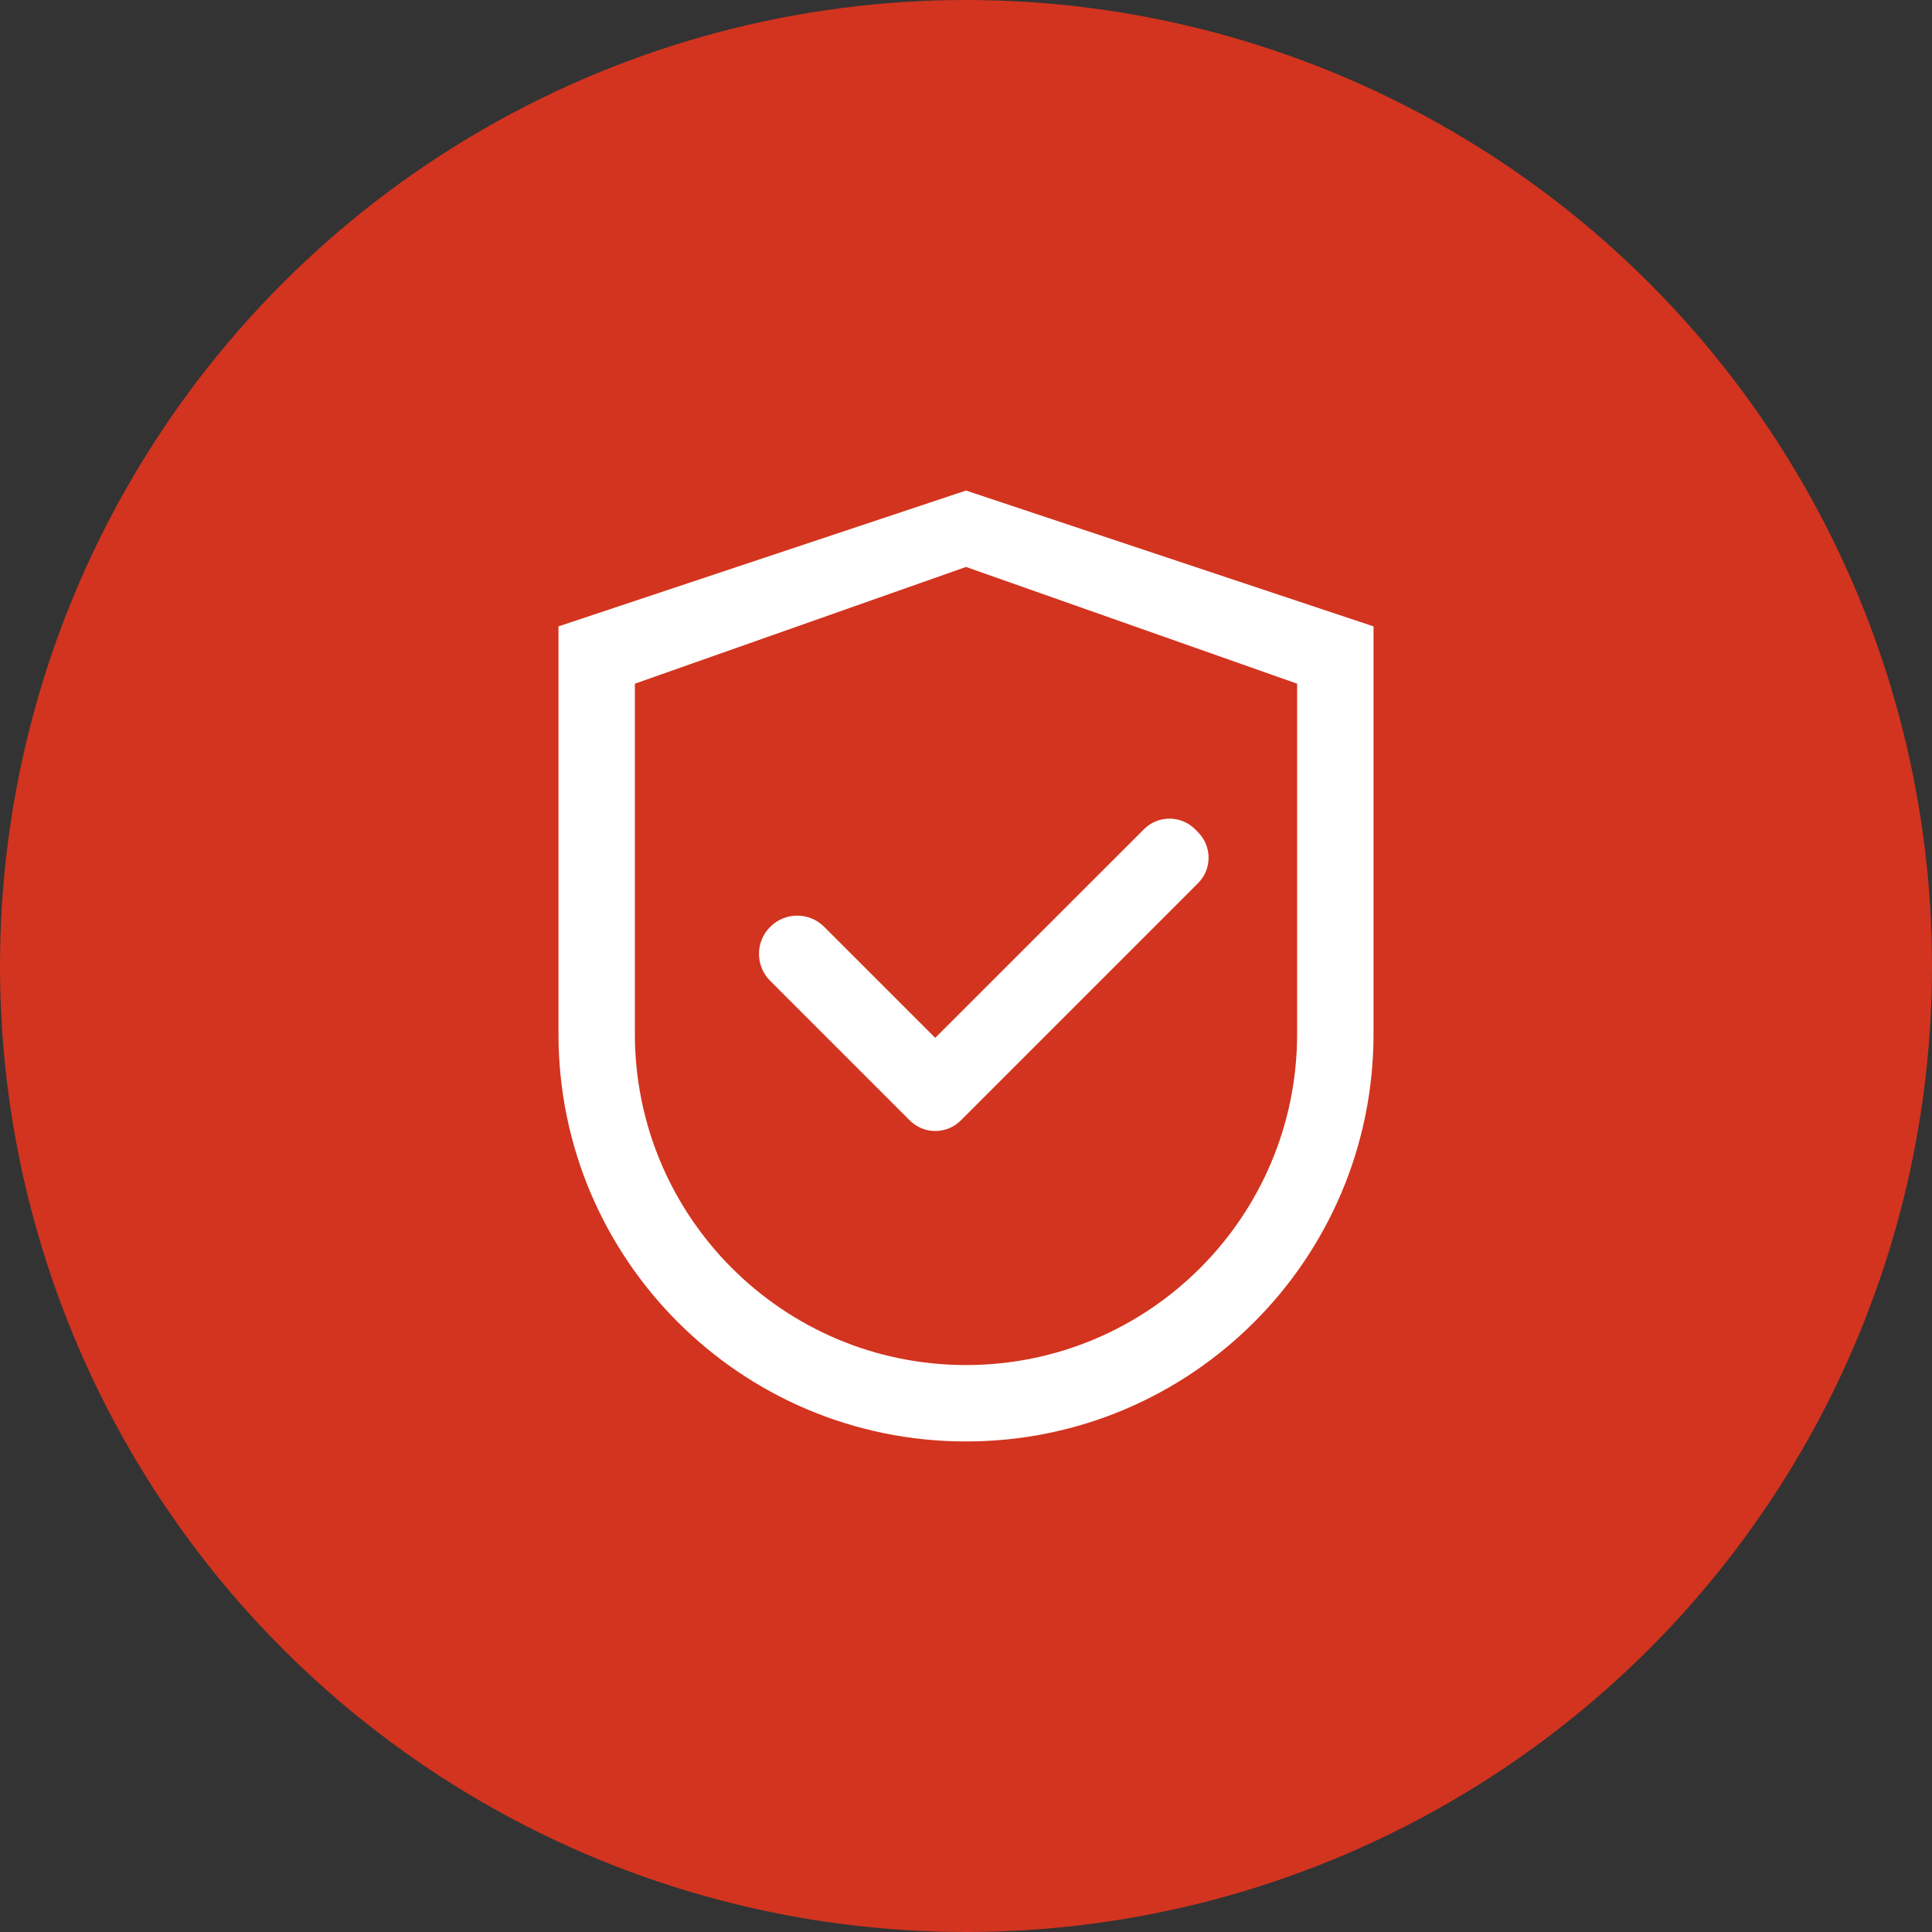
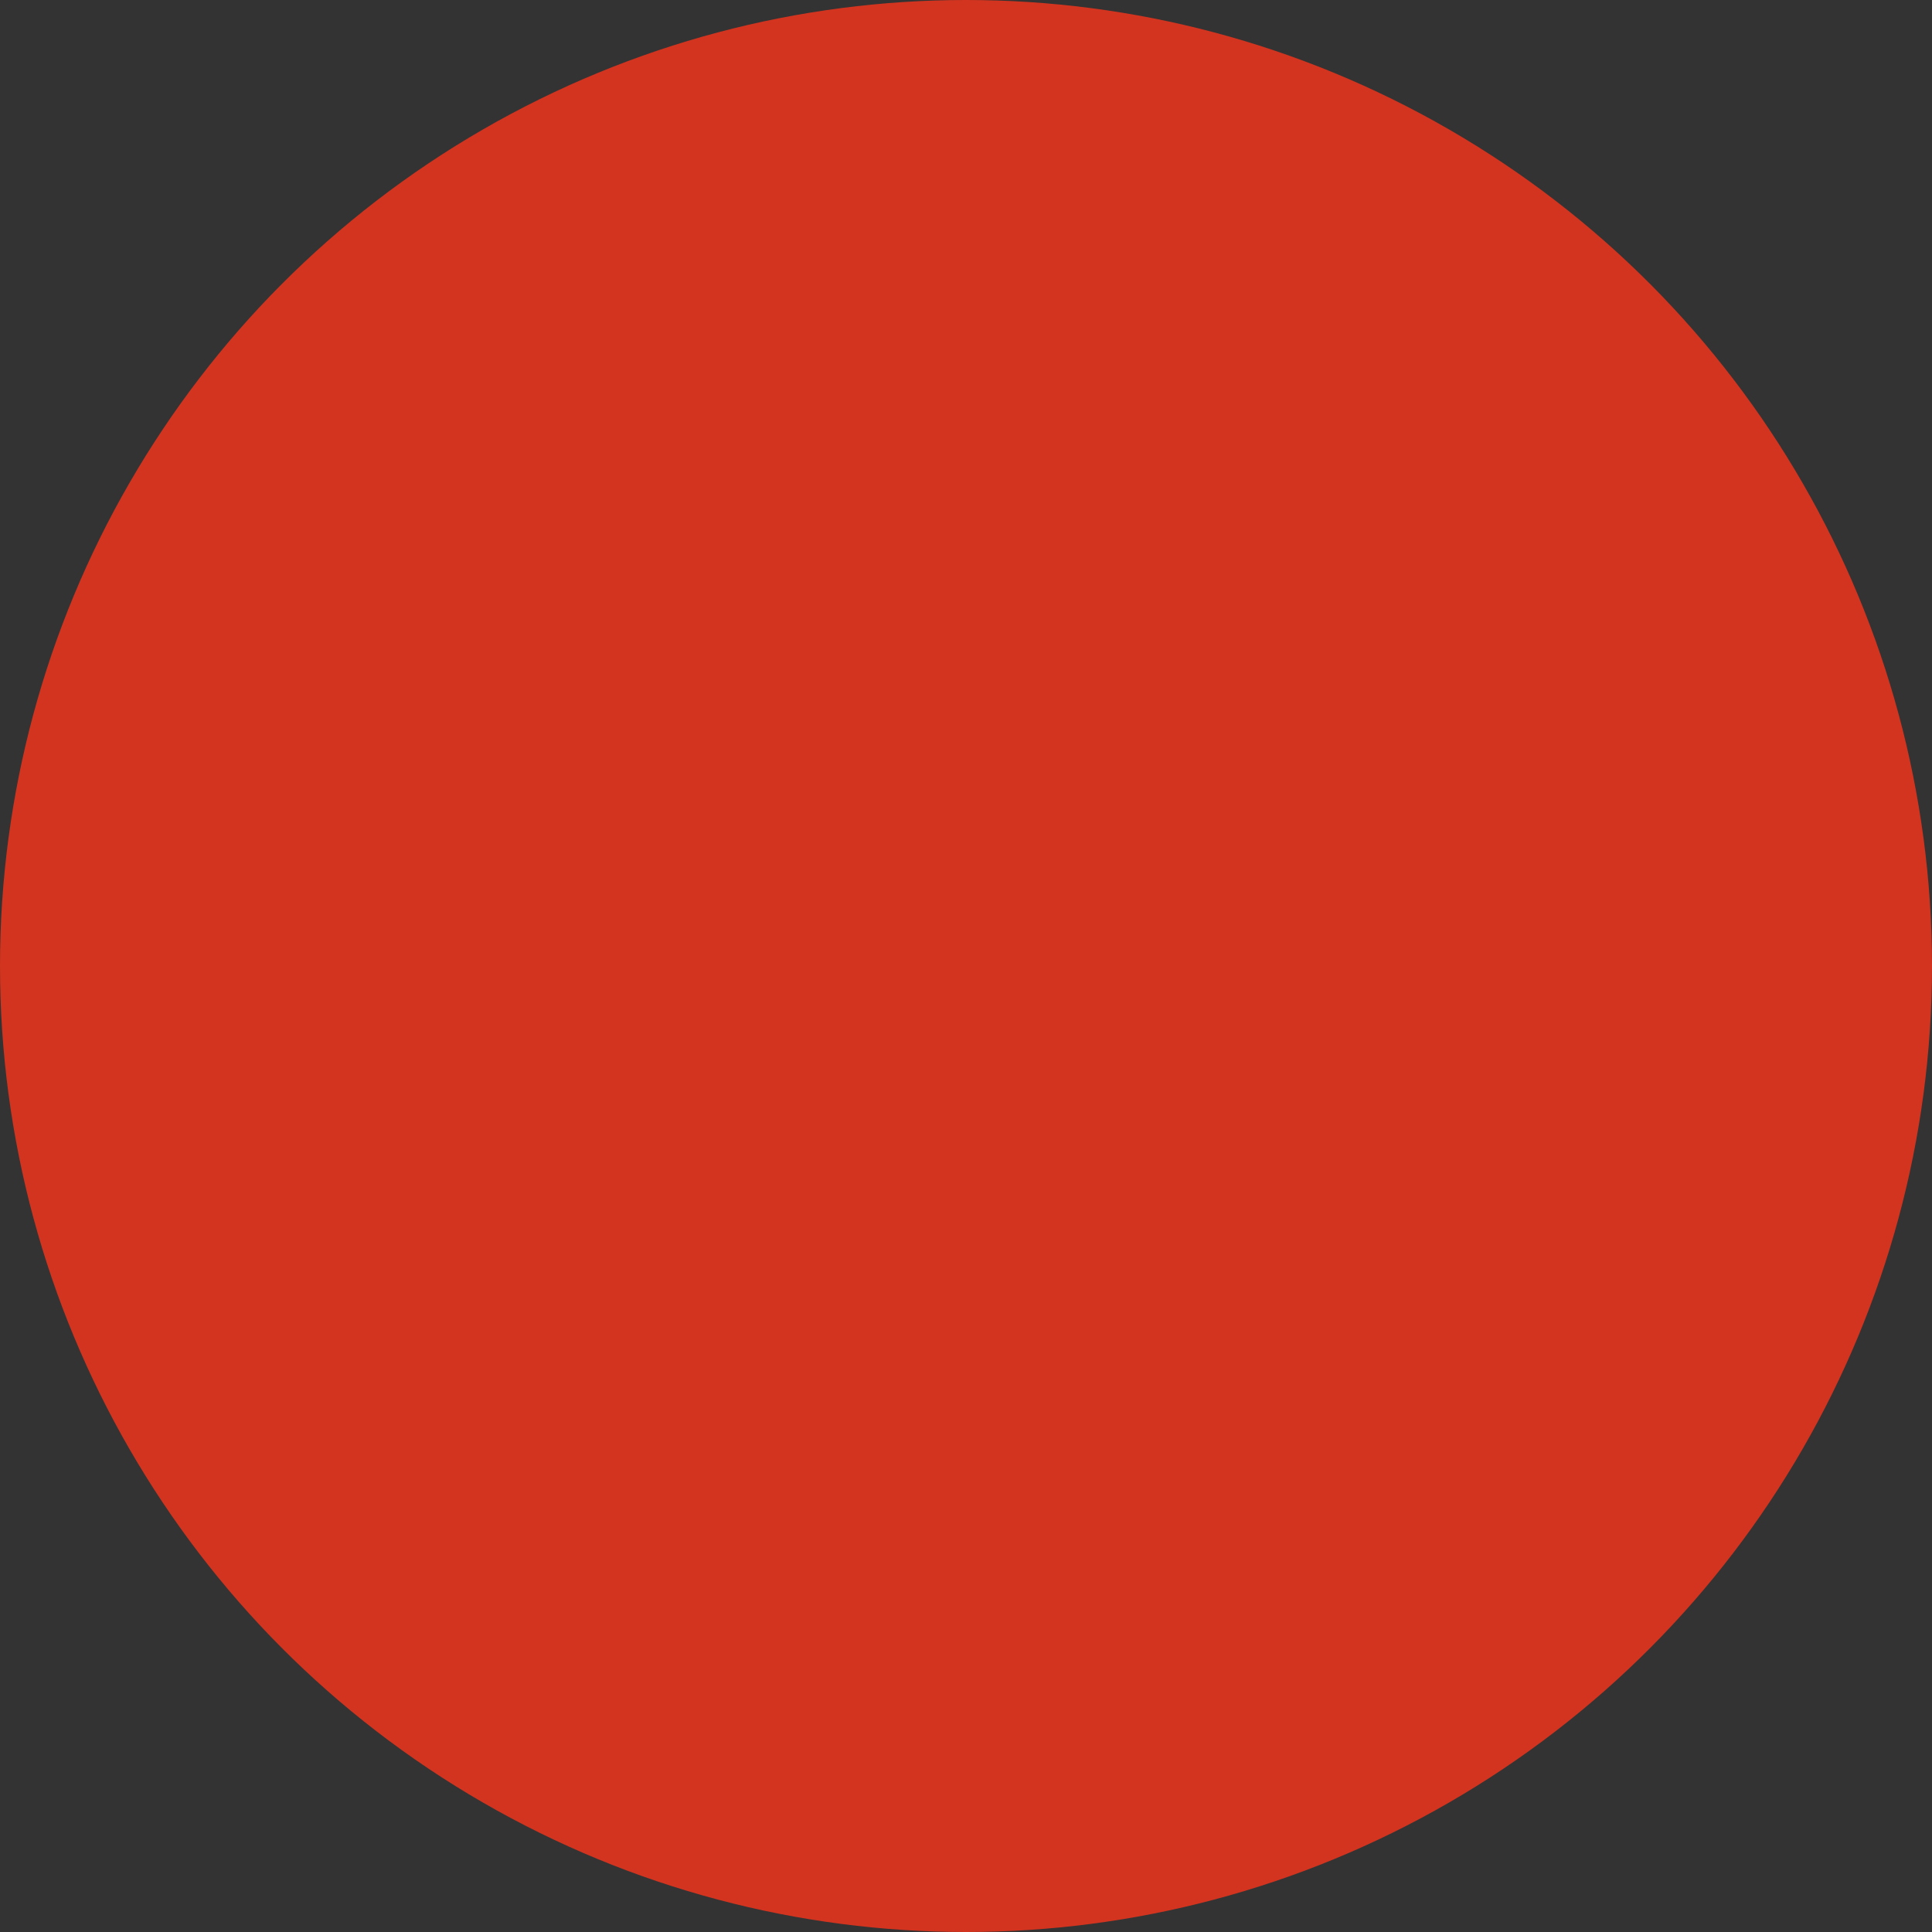
<svg xmlns="http://www.w3.org/2000/svg" width="64" height="64" viewBox="0 0 64 64" fill="none">
  <rect x="0" y="0" width="64" height="64" fill="#333333" stroke="none" />
  <circle cx="32" cy="32" r="32" fill="#D2341F" />
-   <path d="M32 16.25L18.5 20.75V34.25C18.5 41.707 24.543 47.75 32 47.75C39.457 47.75 45.5 41.707 45.5 34.25V20.75L32 16.25ZM42.969 34.25C42.969 40.307 38.057 45.219 32 45.219C25.943 45.219 21.031 40.307 21.031 34.25V22.648L32 18.781L42.969 22.648V34.25Z" fill="white" />
-   <path d="M27.303 30.703C27.186 30.585 27.046 30.491 26.893 30.428C26.739 30.364 26.575 30.331 26.408 30.331C26.242 30.331 26.078 30.364 25.924 30.428C25.77 30.491 25.631 30.585 25.514 30.703C25.396 30.82 25.302 30.959 25.238 31.113C25.175 31.267 25.142 31.431 25.142 31.598C25.142 31.764 25.175 31.928 25.238 32.082C25.302 32.236 25.396 32.375 25.514 32.492L30.063 37.041L30.137 37.115C30.248 37.226 30.379 37.315 30.524 37.375C30.67 37.435 30.825 37.466 30.982 37.466C31.139 37.466 31.295 37.435 31.44 37.375C31.585 37.315 31.717 37.226 31.828 37.115L39.685 29.258C39.796 29.147 39.885 29.015 39.945 28.87C40.005 28.725 40.036 28.569 40.036 28.412C40.036 28.255 40.005 28.1 39.945 27.955C39.885 27.809 39.796 27.678 39.685 27.567L39.587 27.468C39.476 27.357 39.344 27.269 39.199 27.209C39.054 27.149 38.898 27.118 38.741 27.118C38.584 27.118 38.429 27.149 38.283 27.209C38.138 27.269 38.007 27.357 37.896 27.468L30.98 34.38L27.303 30.703Z" fill="white" />
</svg>